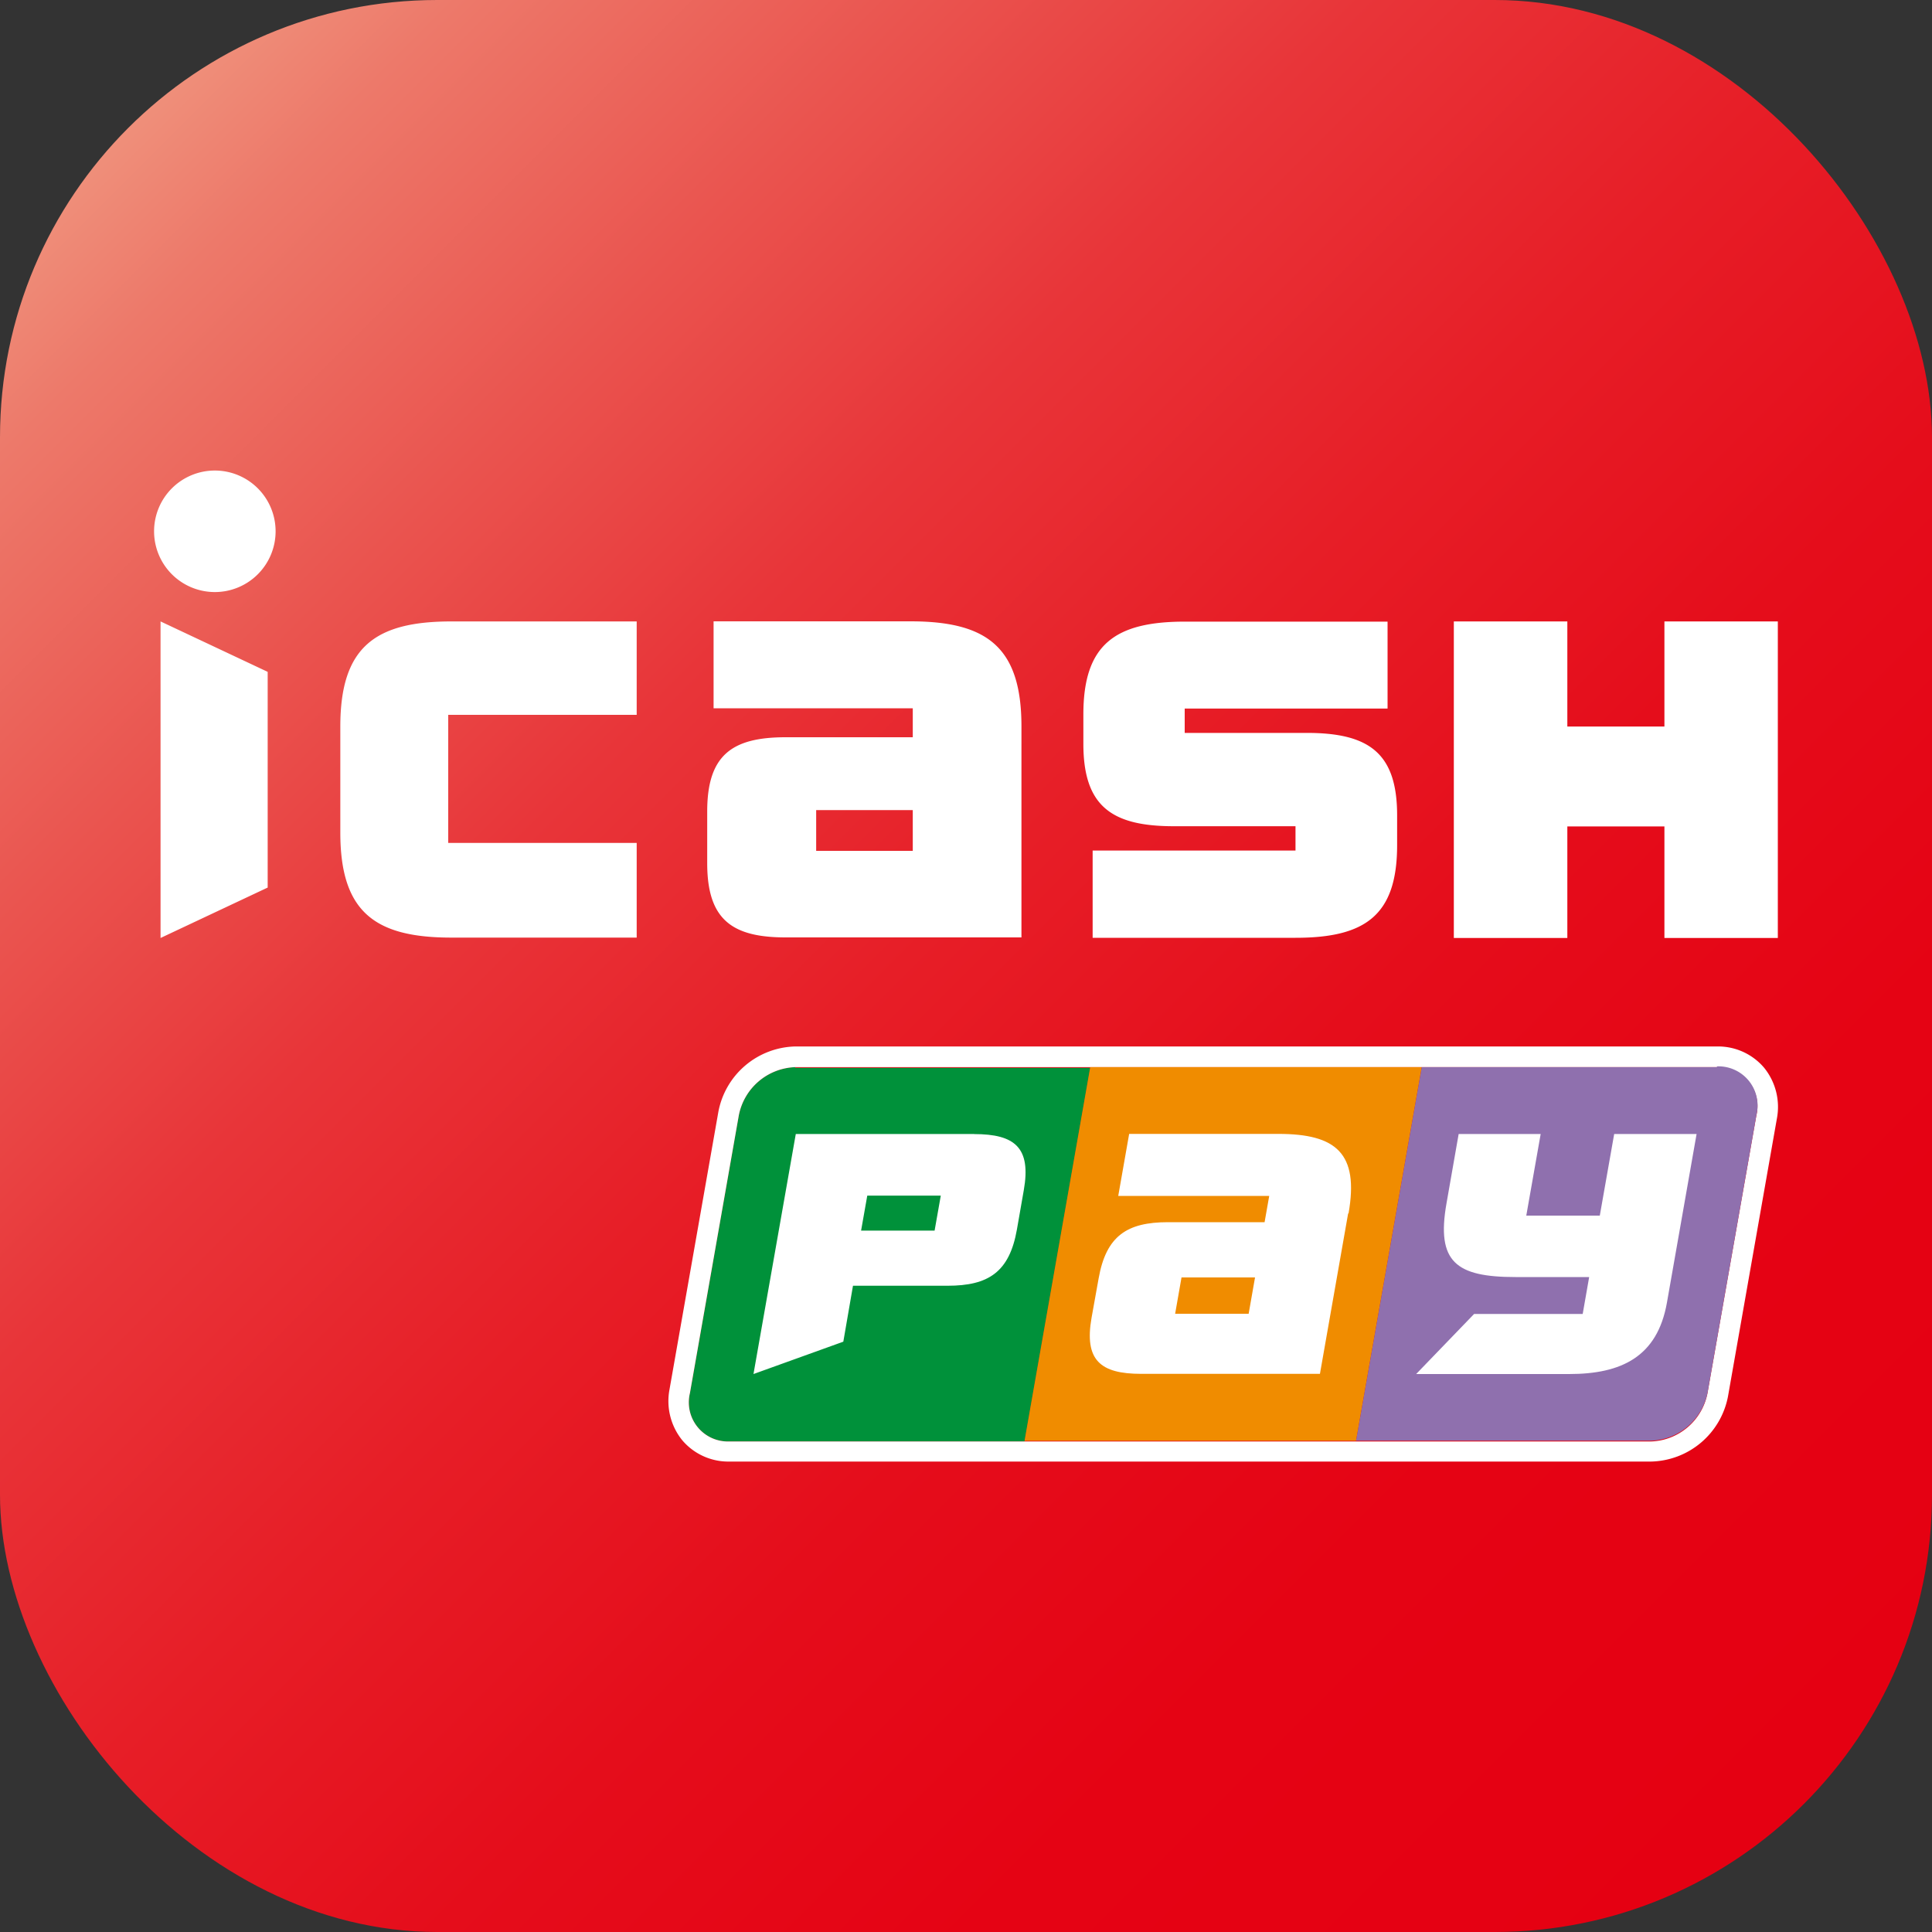
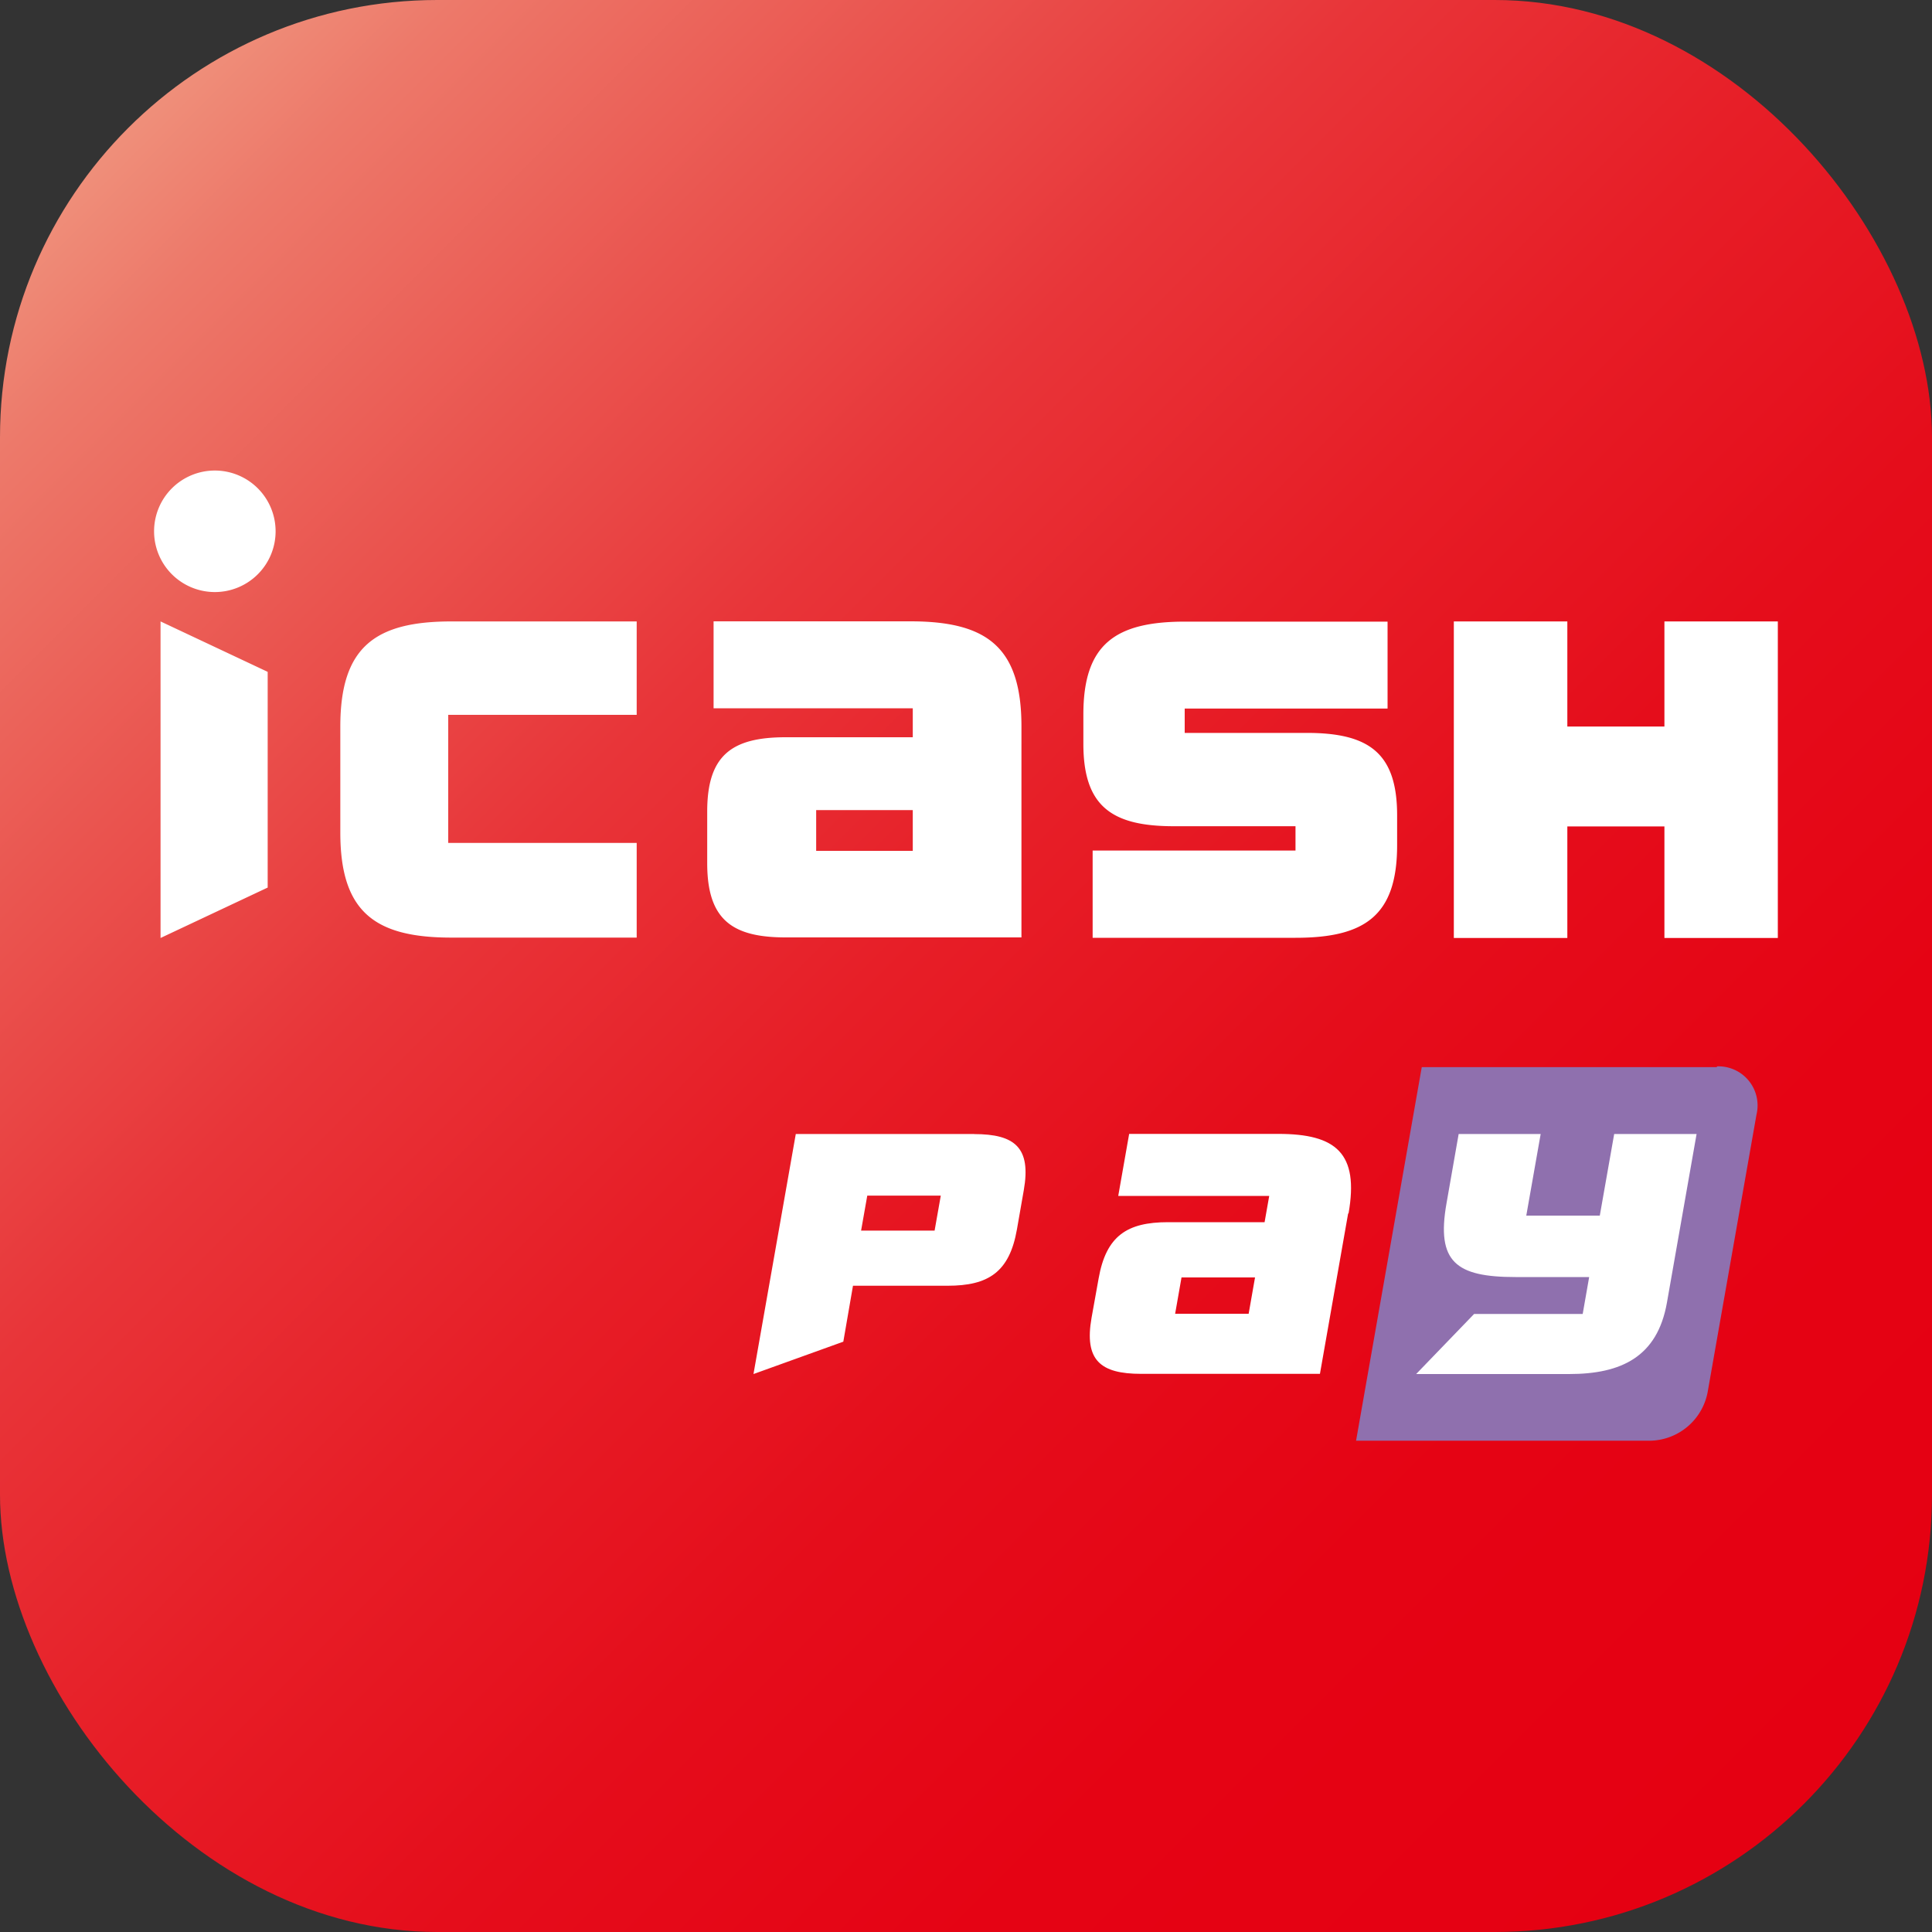
<svg xmlns="http://www.w3.org/2000/svg" viewBox="0 0 200 200">
  <rect x="0" y="0" width="200" height="200" fill="#333333" stroke="none" />
  <defs>
    <linearGradient id="a" x1="13.26" y1="188.98" x2="186.74" y2="15.5" gradientTransform="matrix(1 0 0 -1 0 202.24)" gradientUnits="userSpaceOnUse">
      <stop offset="0" stop-color="#ef8f7a" />
      <stop offset=".06" stop-color="#ed796a" />
      <stop offset=".2" stop-color="#ea544f" />
      <stop offset=".33" stop-color="#e83539" />
      <stop offset=".48" stop-color="#e71e27" />
      <stop offset=".63" stop-color="#e50d1b" />
      <stop offset=".79" stop-color="#e50314" />
      <stop offset="1" stop-color="#e50012" />
    </linearGradient>
  </defs>
  <rect width="200" height="200" rx="45.27" fill="url(#a)" />
  <path d="M105.74 75.19c0-8.24-3.61-10.87-11.5-10.87H73.87v9h20.62v3H81.33c-5.56 0-8.12 1.85-8.12 7.68v5.36c0 5.82 2.55 7.68 8.12 7.68h24.41V75.2zM94.49 88.08h-10v-4.22h10zM65.91 74v-9.67H46.73c-7.89 0-11.5 2.64-11.5 10.87v11c0 8.24 3.61 10.86 11.5 10.86h19.18v-9.8H46.4V74h19.51zm96.34-9.67H150.5V97.1h11.75V85.55h10.05V97.1h11.74V64.33H172.3v10.88h-10.05V64.33zM27.71 69.55l-11.09-5.22V97.1l11.09-5.22V69.55zm85.4 18.53v9h21c7.22 0 10.52-2.32 10.52-9.6v-3.07c0-6.47-2.93-8.54-9.35-8.54h-12.64v-2.52h21v-9h-20.96c-7.22 0-10.53 2.33-10.53 9.6V77c0 6.46 2.93 8.53 9.36 8.53h12.6v2.52h-21zM28.53 55a6.29 6.29 0 11-6.29-6.29A6.29 6.29 0 0128.53 55z" fill="#fff" />
-   <path d="M82.32 110.47a6.18 6.18 0 00-5.84 5l-5.06 28.75a4.05 4.05 0 004.09 5h30.55l6.8-38.67H82.32z" fill="#00913a" />
-   <path d="M177.73 110.47a4.05 4.05 0 014.09 5l-5.06 28.75a6.17 6.17 0 01-5.84 5H75.51a4.05 4.05 0 01-4.09-5l5.06-28.75a6.17 6.17 0 015.84-5h95.41m0-2.14H82.32a8.3 8.3 0 00-7.95 6.74l-5.06 28.75a6.44 6.44 0 001.33 5.29 6.25 6.25 0 004.88 2.19h95.41a8.3 8.3 0 007.95-6.74l5.06-28.75a6.44 6.44 0 00-1.33-5.29 6.25 6.25 0 00-4.88-2.19z" fill="#fff" />
-   <path fill="#f08c00" d="M112.86 110.47l-6.8 38.68h34.32l6.8-38.68h-34.32z" />
  <path d="M177.73 110.47h-30.55l-6.8 38.67h30.55a6.18 6.18 0 005.84-5l5.06-28.75a4.05 4.05 0 00-4.09-5z" fill="#8f70ae" />
  <path d="M175.65 117.39h-8.55l-1.49 8.45H158l1.49-8.45H151l-1.26 7.19c-1.07 6.07 1 7.62 7.15 7.62h7.62l-.67 3.82H152.6l-6 6.22h15.84c5.41 0 9.13-1.79 10.12-7.39l3.07-17.46zm-36.05 8.23c1.1-6.25-1.29-8.24-7.27-8.24h-15.44l-1.13 6.42h15.63l-.48 2.72h-10c-4.22 0-6.4 1.4-7.18 5.82l-.73 4.06c-.78 4.41.91 5.82 5.13 5.82h18.51l2.92-16.61zM129.26 136h-7.61l.66-3.76h7.61zm-28.37-18.61H82.38L78 142.24l9.3-3.35 1-5.79h9.79c4.22 0 6.4-1.4 7.18-5.82l.71-4.06c.78-4.41-.91-5.82-5.13-5.82zm-4.14 10h-7.61l.64-3.62h7.61z" fill="#fff" />
</svg>